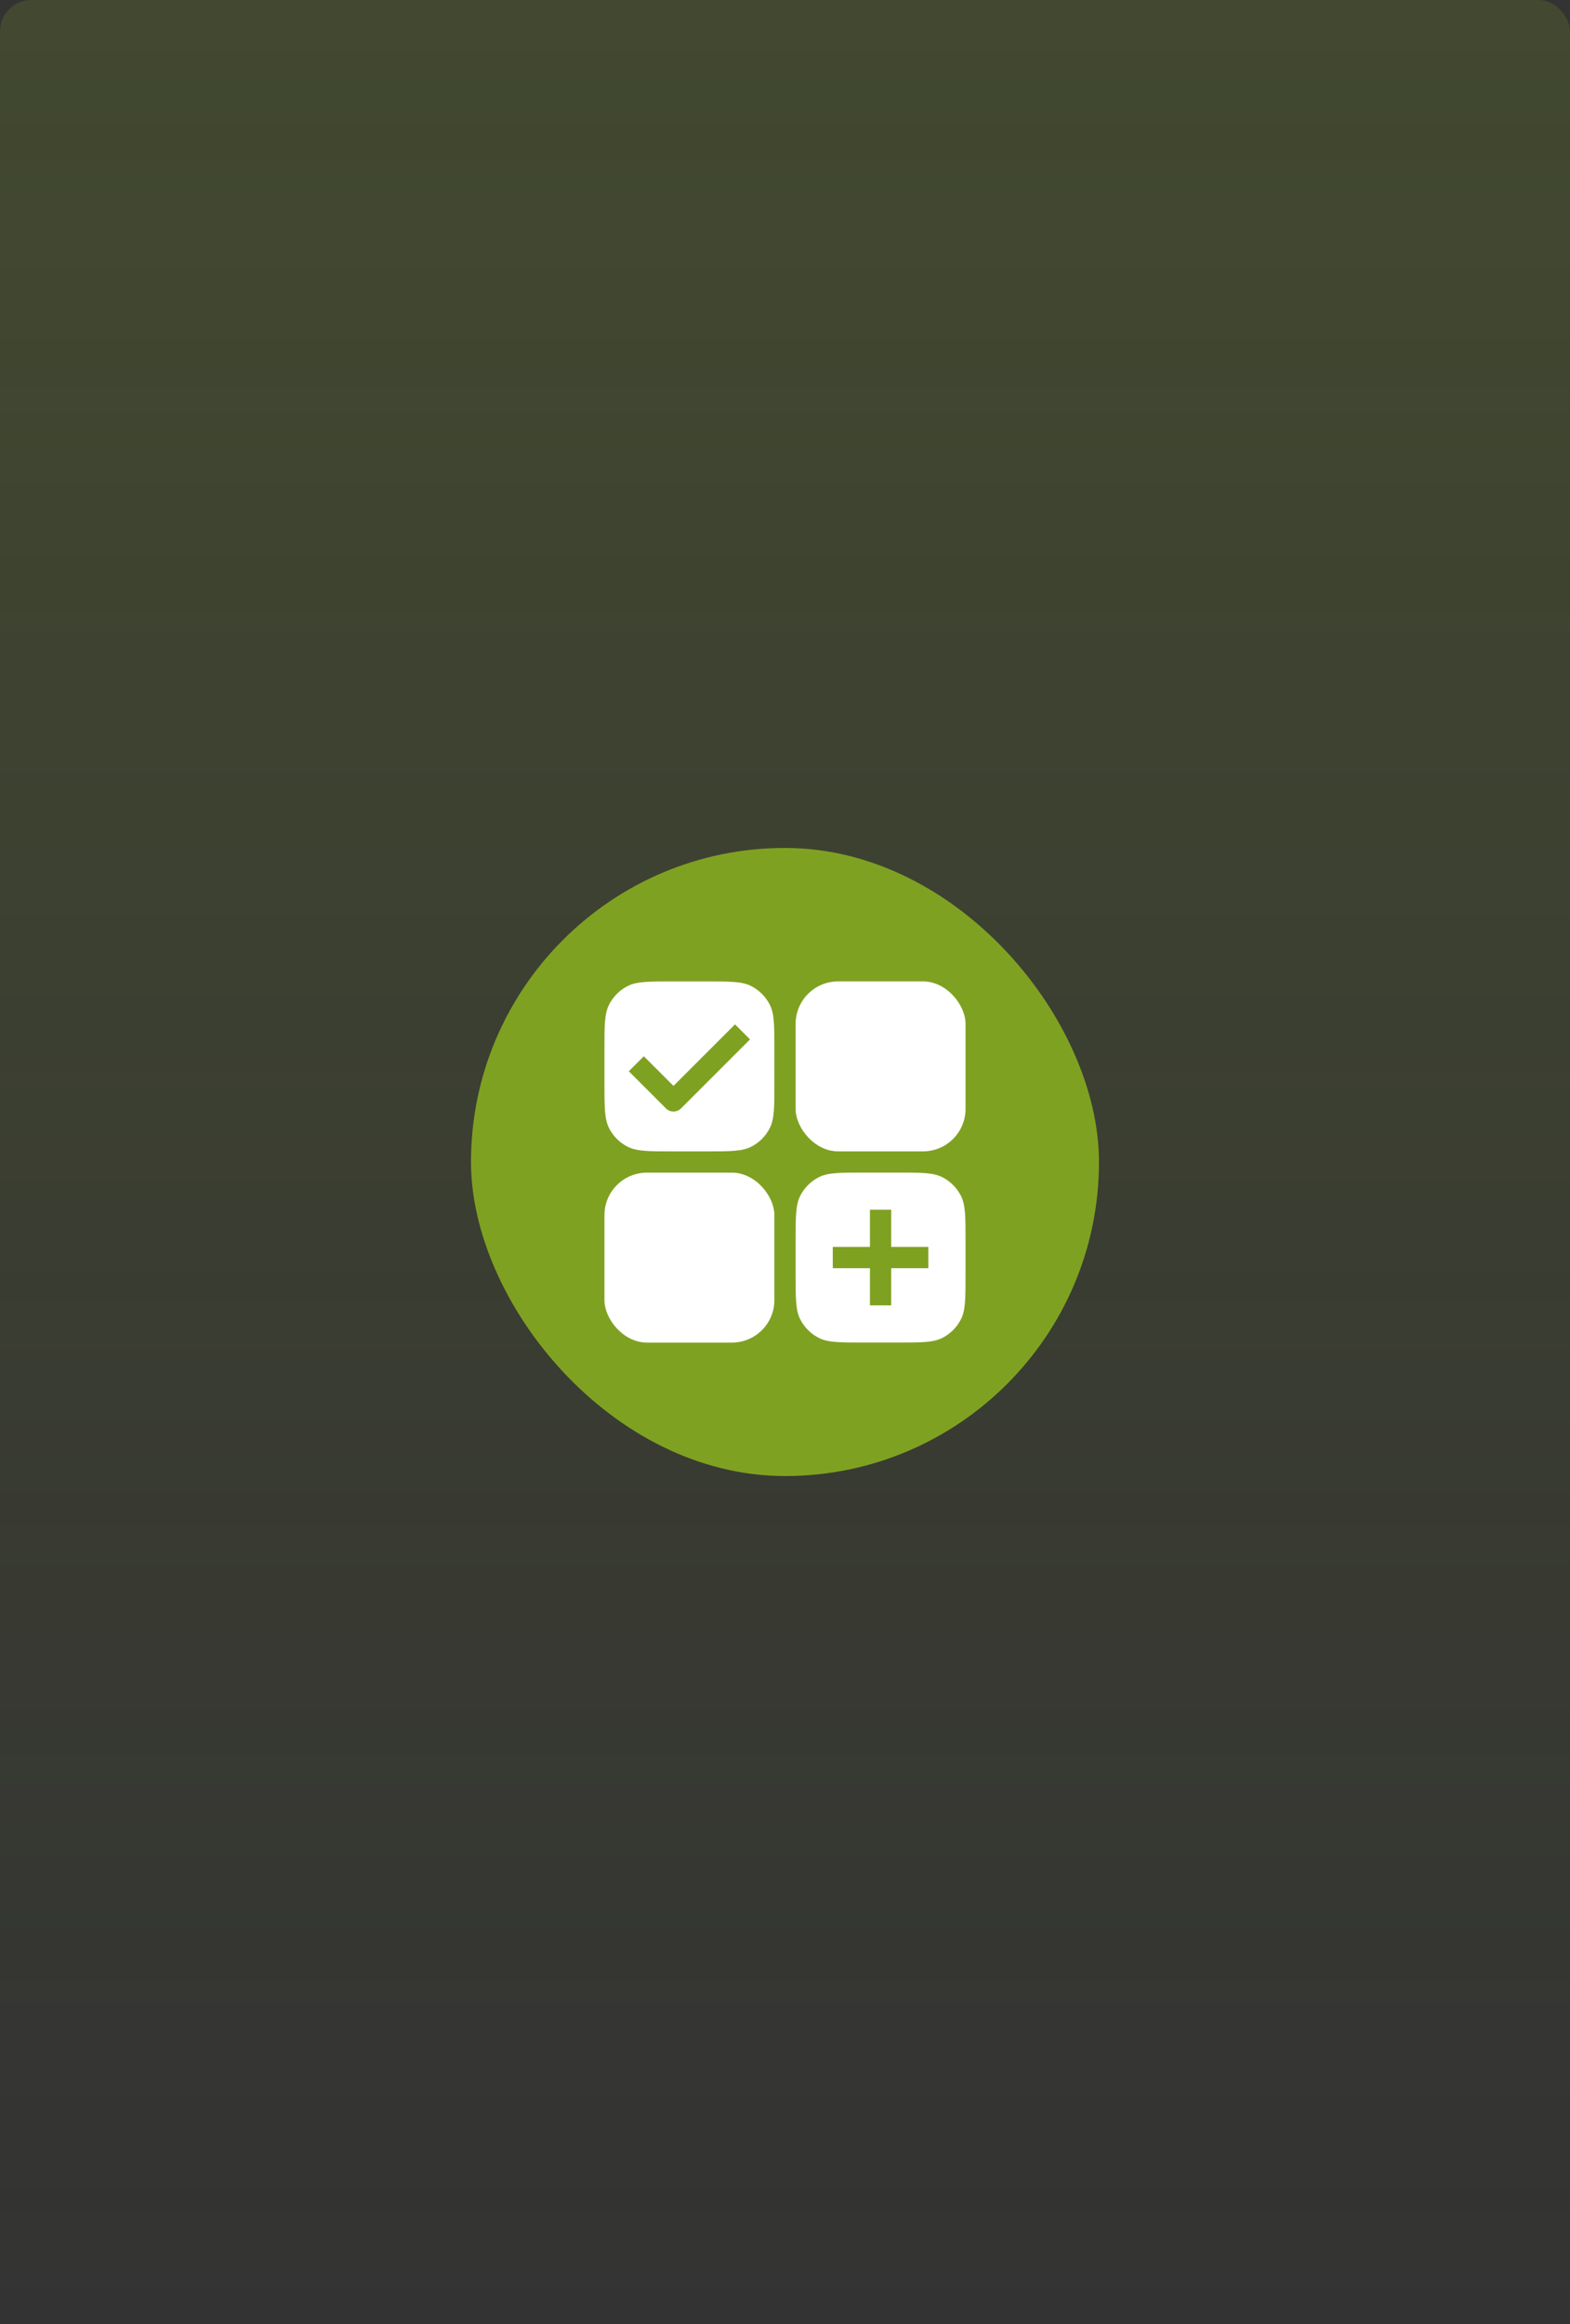
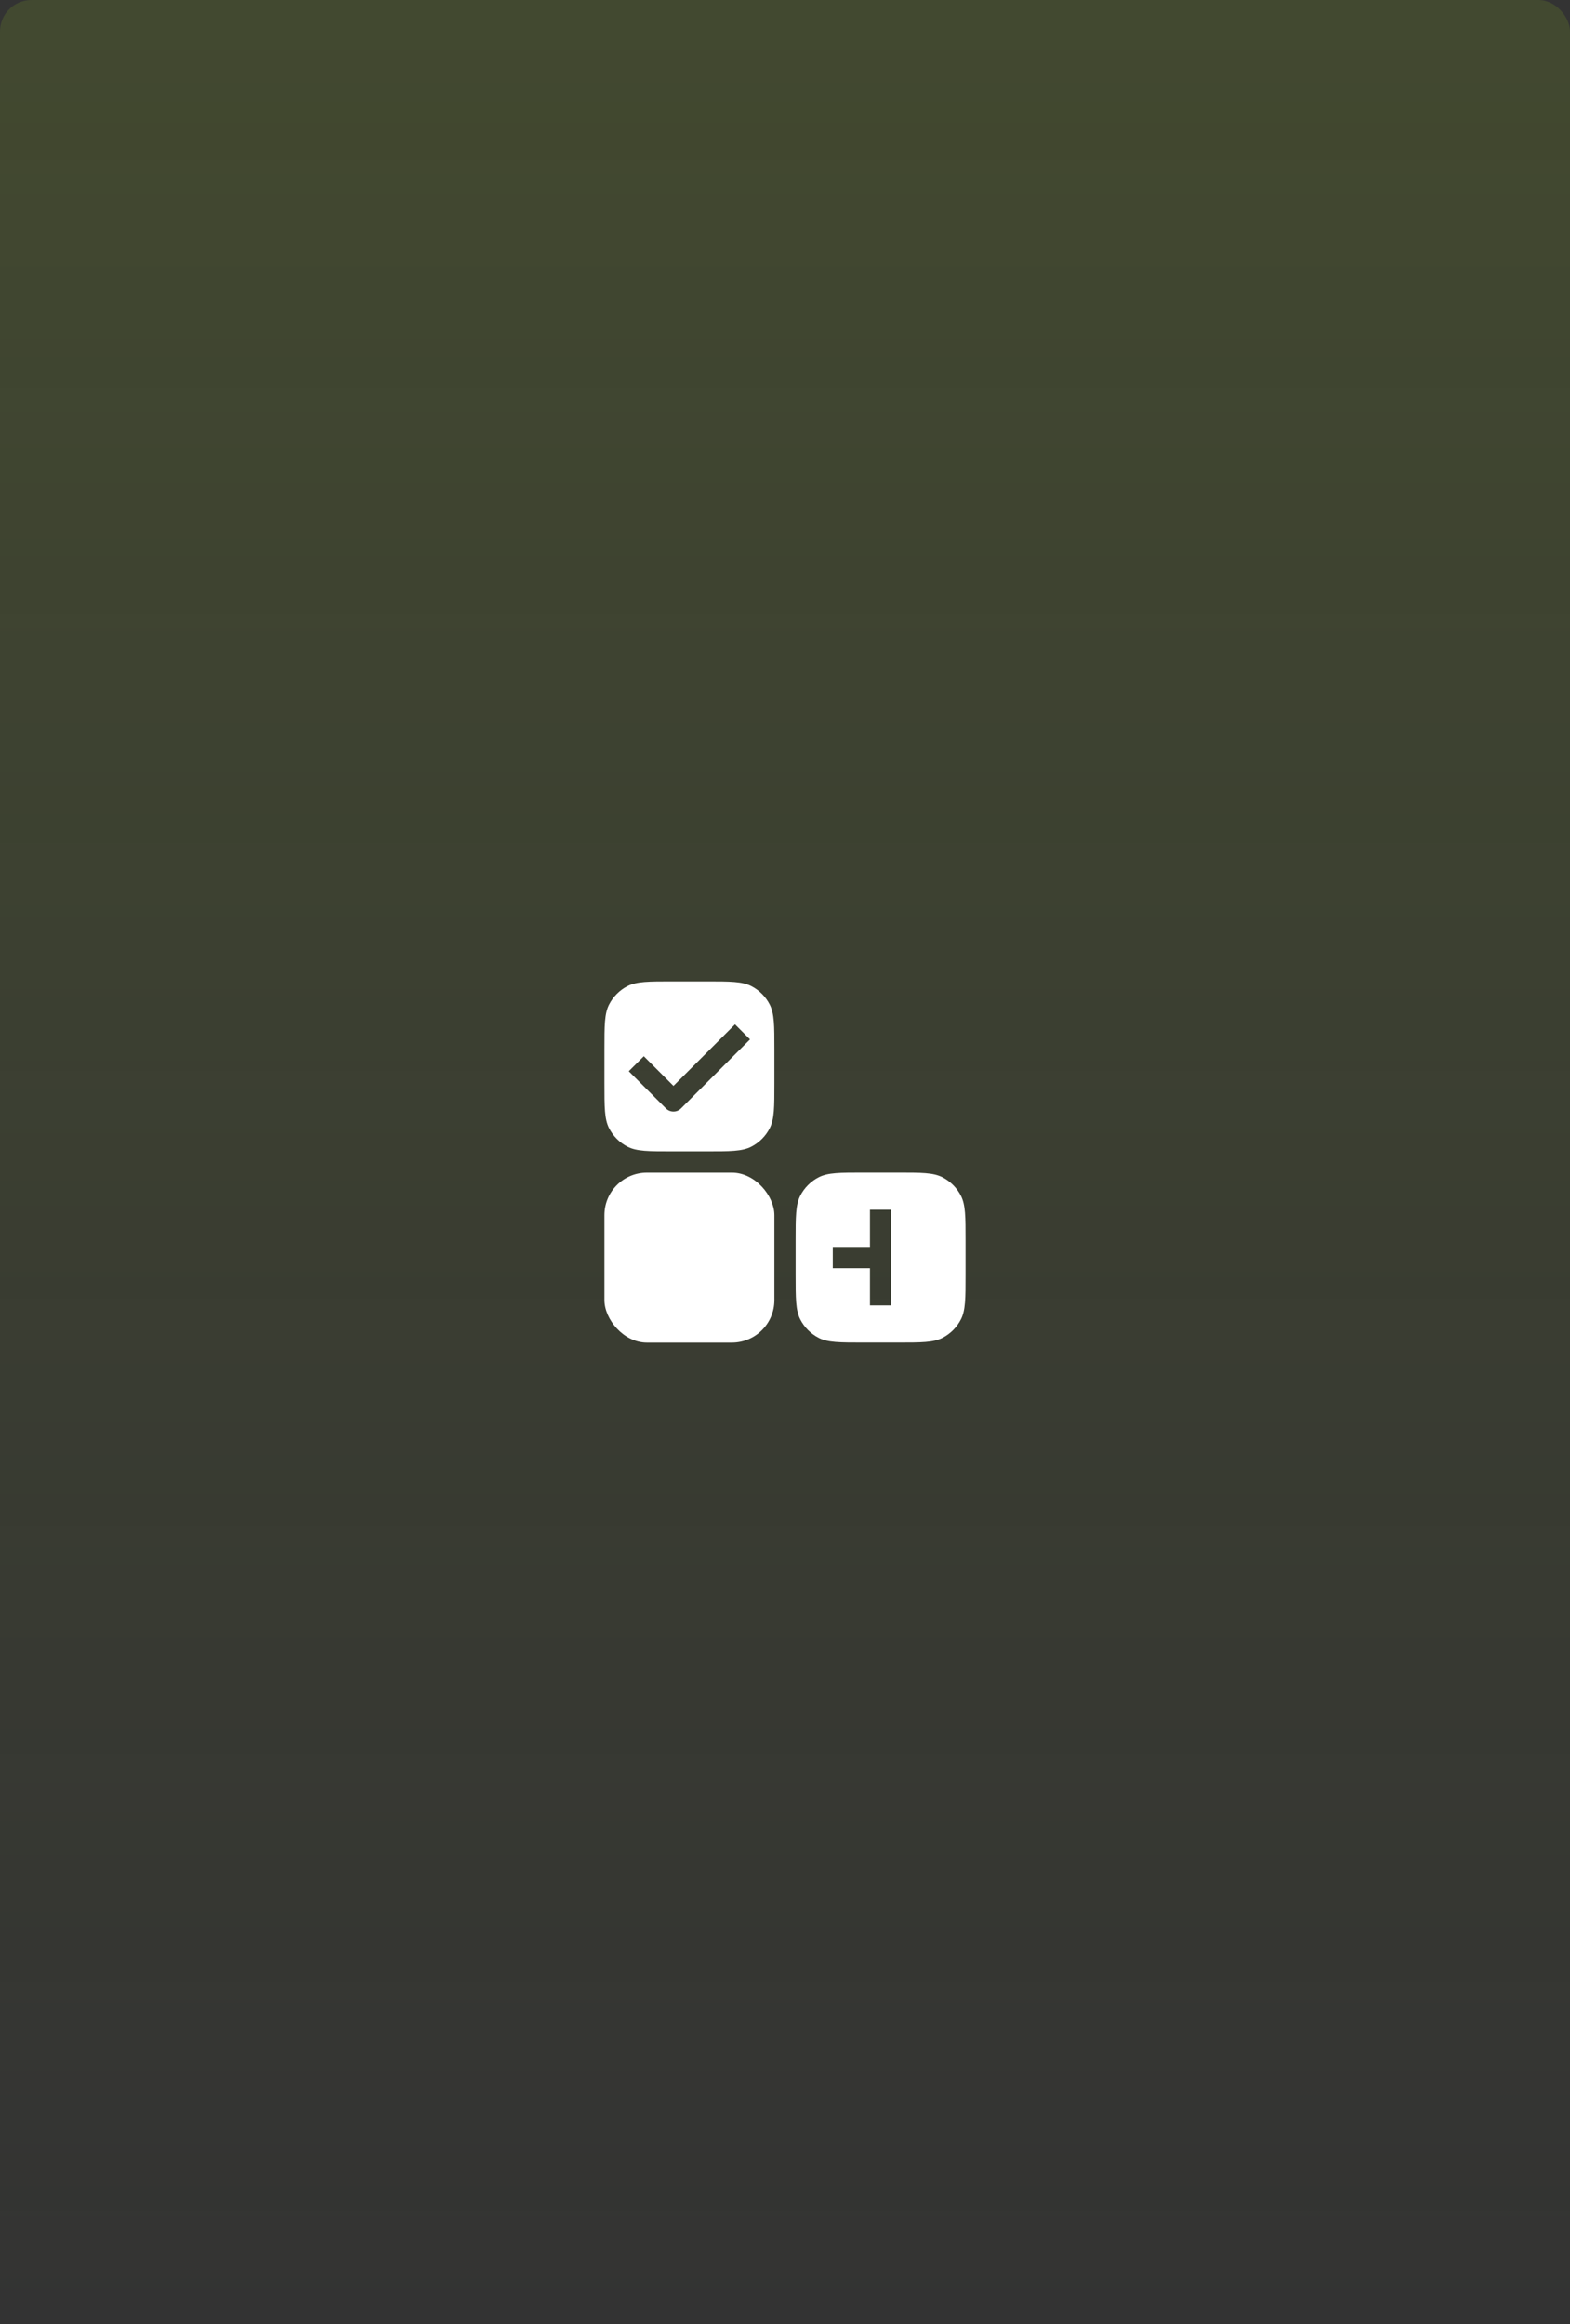
<svg xmlns="http://www.w3.org/2000/svg" width="200" height="296" viewBox="0 0 200 296" fill="none">
  <rect x="0" y="0" width="200" height="296" fill="#333333" stroke="none" />
  <g clip-path="url(#clip0_13113_40526)">
    <rect width="200" height="296" rx="4" fill="url(#paint0_linear_13113_40526)" />
-     <rect x="60" y="108" width="79.998" height="80" rx="39.999" fill="#7FA122" />
    <rect x="77" y="149.354" width="21.647" height="21.647" rx="5.412" fill="white" />
-     <rect x="101.352" y="124.999" width="21.647" height="21.647" rx="5.412" fill="white" />
    <path fill-rule="evenodd" clip-rule="evenodd" d="M77.59 127.955C77 129.113 77 130.628 77 133.659V137.989C77 141.019 77 142.535 77.59 143.692C78.109 144.711 78.937 145.539 79.955 146.058C81.112 146.647 82.628 146.647 85.659 146.647H89.988C93.019 146.647 94.535 146.647 95.692 146.058C96.71 145.539 97.538 144.711 98.057 143.692C98.647 142.535 98.647 141.019 98.647 137.989V133.659C98.647 130.628 98.647 129.113 98.057 127.955C97.538 126.937 96.71 126.109 95.692 125.59C94.535 125 93.019 125 89.988 125H85.659C82.628 125 81.112 125 79.955 125.59C78.937 126.109 78.109 126.937 77.59 127.955ZM86.751 141.178L95.545 132.383L93.632 130.47L85.794 138.308L82.016 134.529L80.102 136.442L84.838 141.178C85.366 141.706 86.222 141.706 86.751 141.178Z" fill="white" />
-     <path fill-rule="evenodd" clip-rule="evenodd" d="M101.352 158.006C101.352 154.975 101.352 153.459 101.941 152.302C102.46 151.284 103.288 150.456 104.306 149.937C105.464 149.347 106.98 149.347 110.01 149.347H114.34C117.371 149.347 118.886 149.347 120.044 149.937C121.062 150.456 121.89 151.284 122.409 152.302C122.999 153.459 122.999 154.975 122.999 158.006V162.335C122.999 165.366 122.999 166.882 122.409 168.039C121.89 169.057 121.062 169.885 120.044 170.404C118.886 170.994 117.371 170.994 114.34 170.994H110.01C106.98 170.994 105.464 170.994 104.306 170.404C103.288 169.885 102.46 169.057 101.941 168.039C101.352 166.882 101.352 165.366 101.352 162.335V158.006ZM110.822 158.818V154.082H113.528V158.818H118.263V161.523H113.528V166.259H110.822V161.523H106.087V158.818H110.822Z" fill="white" />
+     <path fill-rule="evenodd" clip-rule="evenodd" d="M101.352 158.006C101.352 154.975 101.352 153.459 101.941 152.302C102.46 151.284 103.288 150.456 104.306 149.937C105.464 149.347 106.98 149.347 110.01 149.347H114.34C117.371 149.347 118.886 149.347 120.044 149.937C121.062 150.456 121.89 151.284 122.409 152.302C122.999 153.459 122.999 154.975 122.999 158.006V162.335C122.999 165.366 122.999 166.882 122.409 168.039C121.89 169.057 121.062 169.885 120.044 170.404C118.886 170.994 117.371 170.994 114.34 170.994H110.01C106.98 170.994 105.464 170.994 104.306 170.404C103.288 169.885 102.46 169.057 101.941 168.039C101.352 166.882 101.352 165.366 101.352 162.335V158.006ZM110.822 158.818V154.082H113.528V158.818V161.523H113.528V166.259H110.822V161.523H106.087V158.818H110.822Z" fill="white" />
  </g>
  <defs>
    <linearGradient id="paint0_linear_13113_40526" x1="100" y1="0" x2="100" y2="296" gradientUnits="userSpaceOnUse">
      <stop stop-color="#7FA122" stop-opacity="0.2" />
      <stop offset="1" stop-color="#7FA122" stop-opacity="0" />
    </linearGradient>
    <clipPath id="clip0_13113_40526">
      <rect width="200" height="296" fill="white" />
    </clipPath>
  </defs>
</svg>